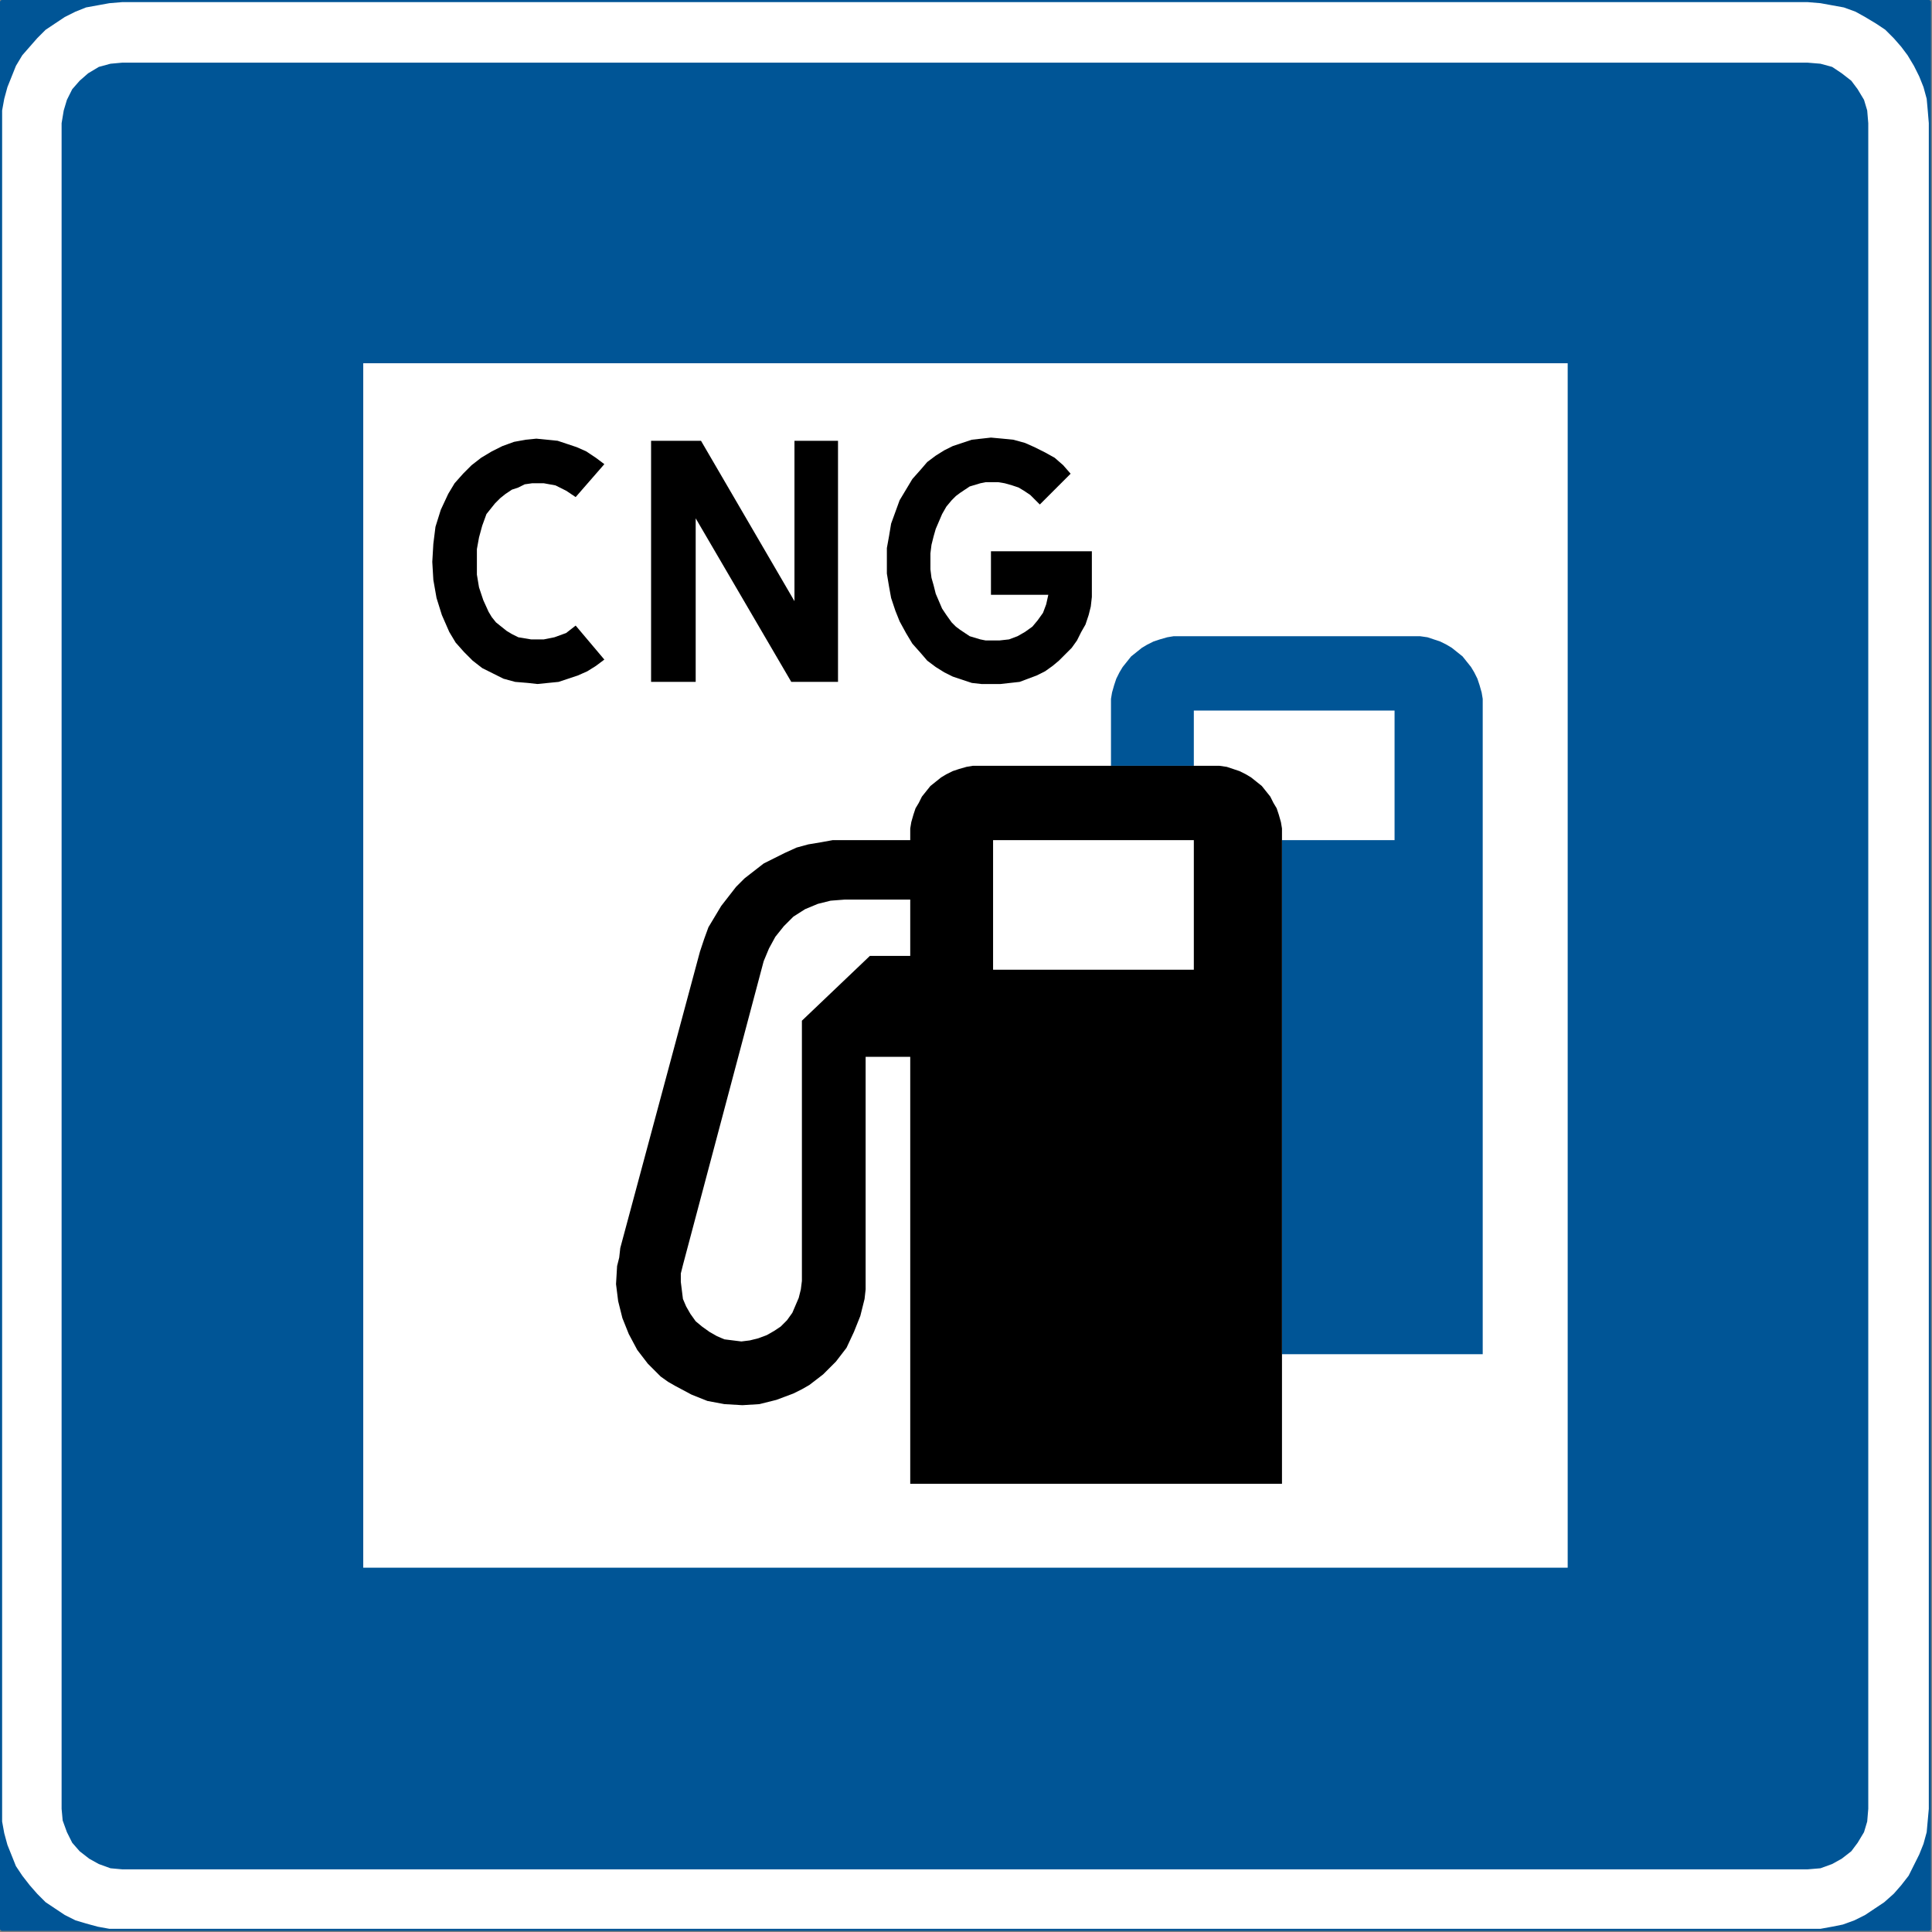
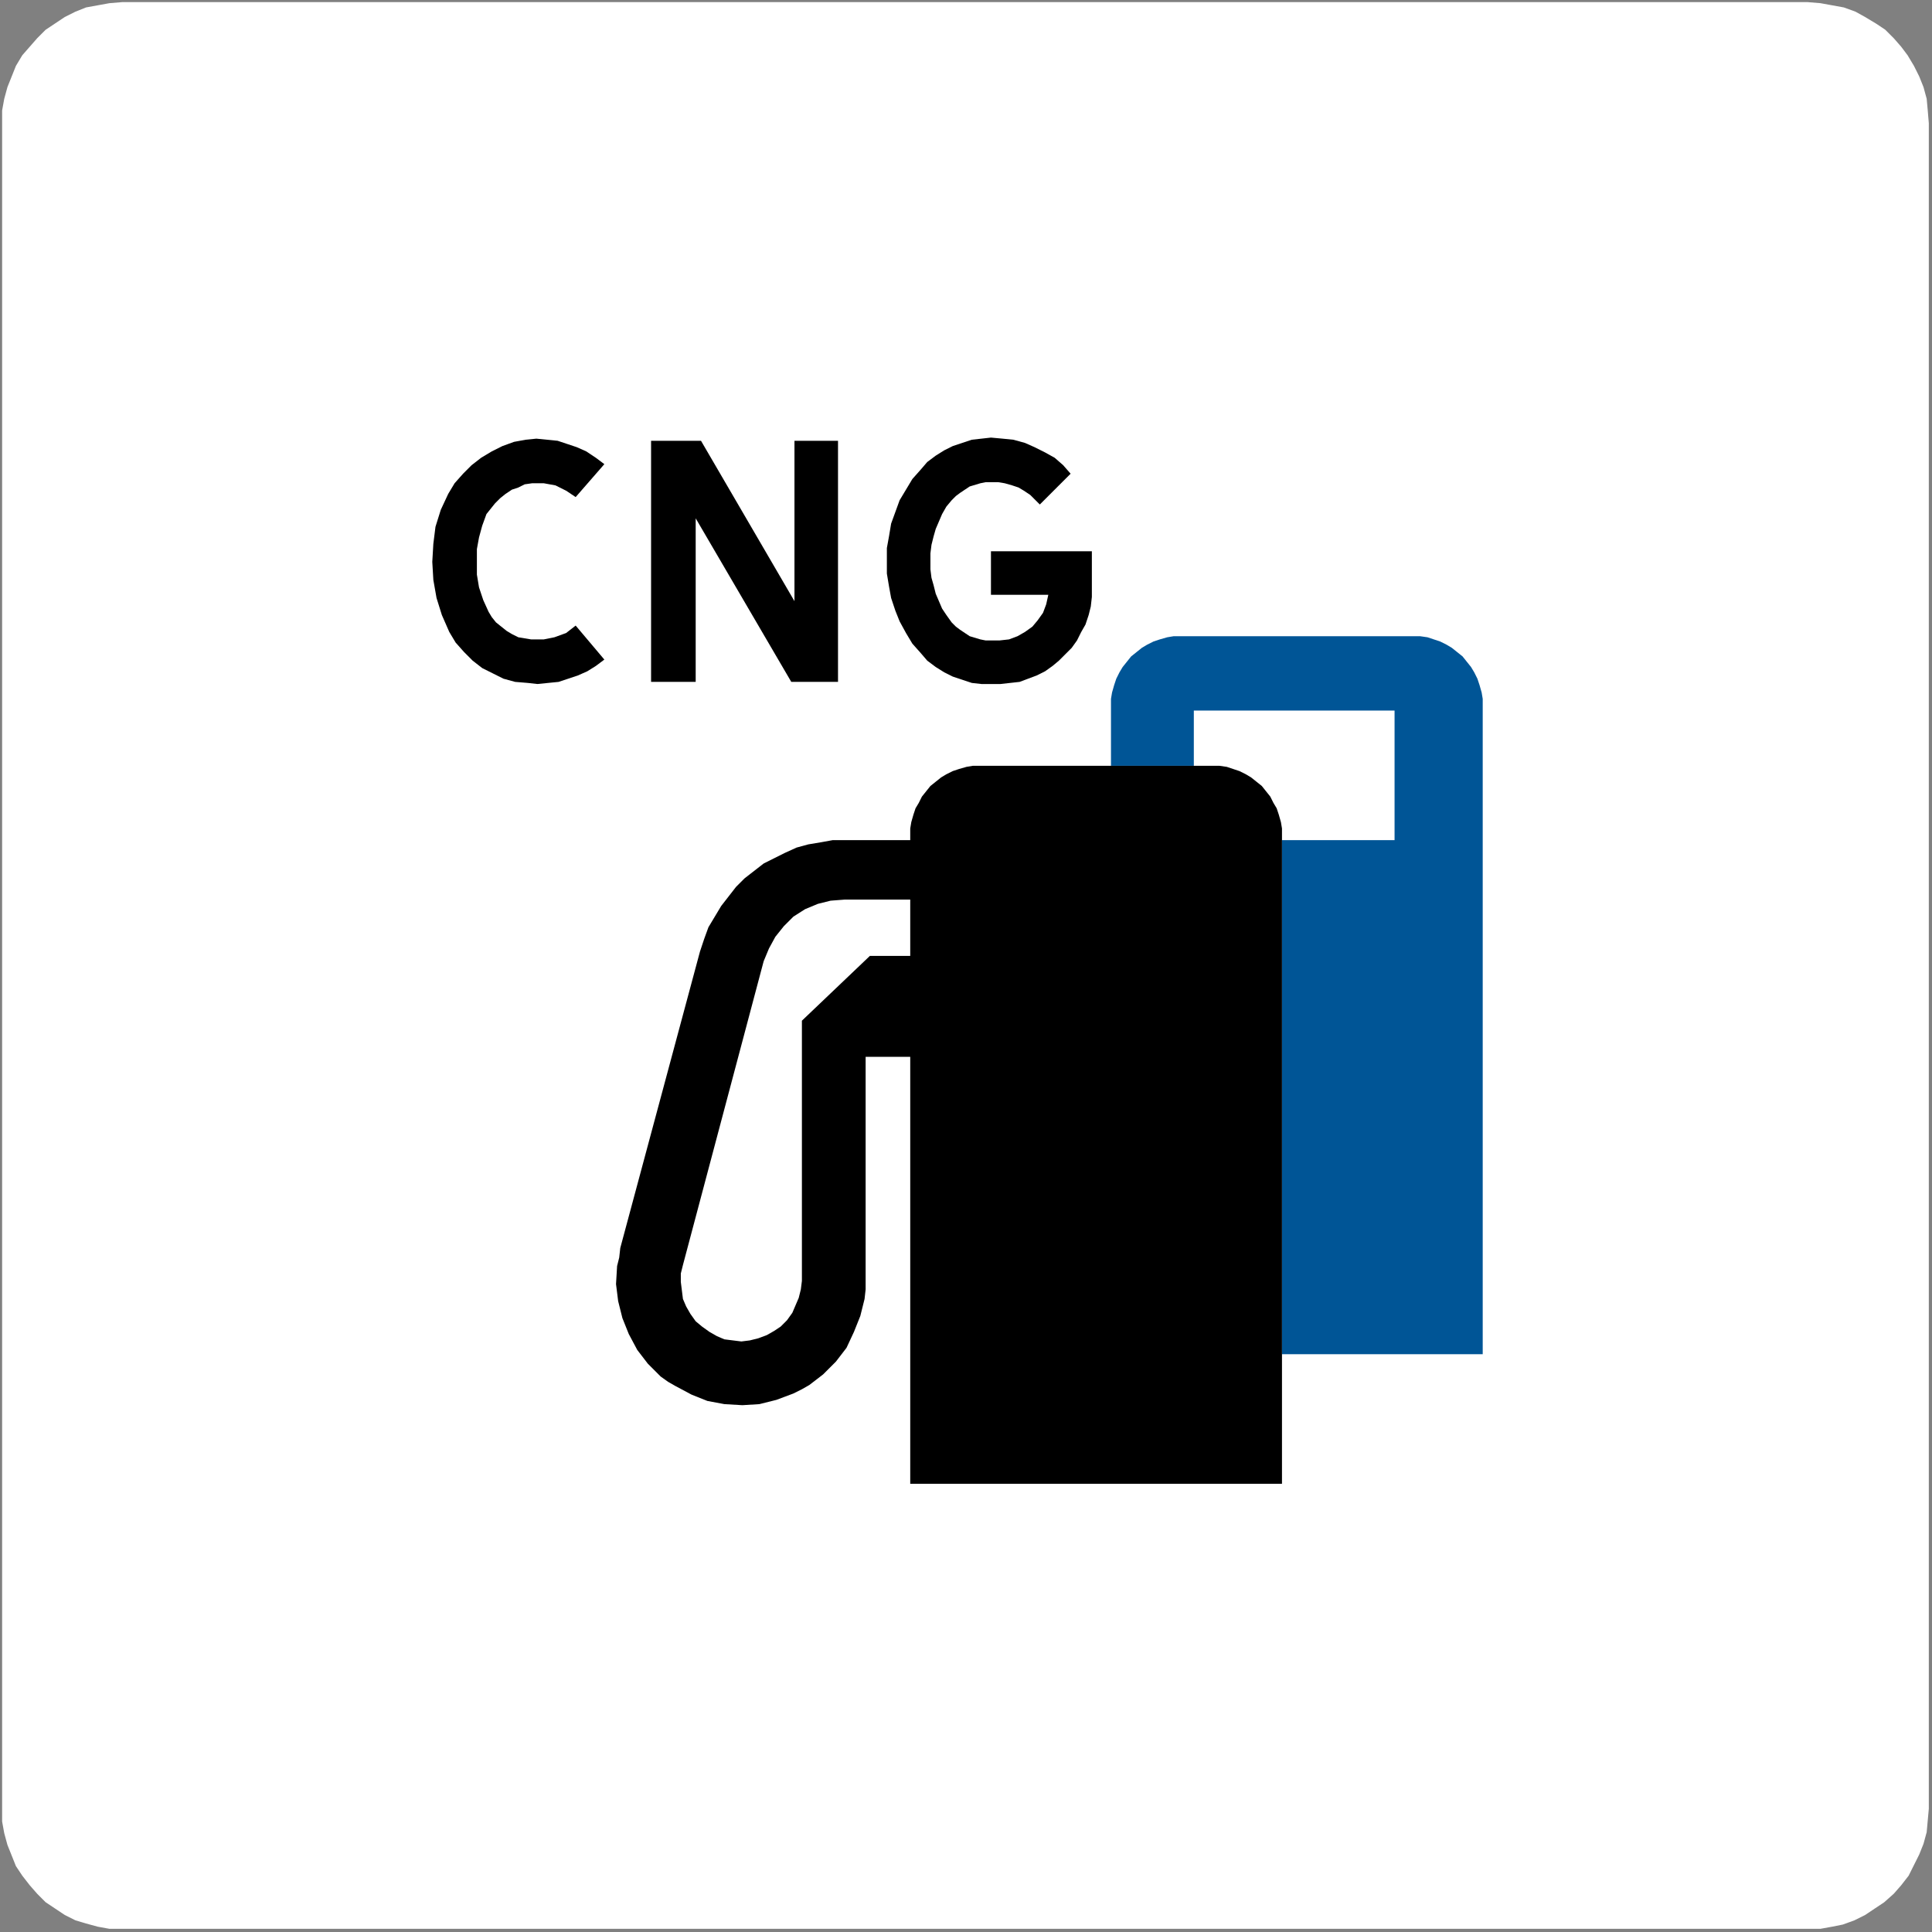
<svg xmlns="http://www.w3.org/2000/svg" id="svg27" height="160.426mm" width="160.426mm" version="1.0">
  <rect width="100%" height="100%" fill="#808080" stroke="none" />
  <defs id="defs3">
    <pattern y="0" x="0" height="6" width="6" patternUnits="userSpaceOnUse" id="WMFhbasepattern" />
  </defs>
-   <path id="path5" d="  M 0.667,0.667   L 605.333,0.667   L 605.333,605.333   L 0.667,605.333   L 0.667,0.667  z   " style="fill:#005596;fill-rule:nonzero;fill-opacity:1;stroke:#005596;stroke-width:1.333px;stroke-linecap:round;stroke-linejoin:round;stroke-miterlimit:4;stroke-dasharray:none;stroke-opacity:1;" />
  <path id="path7" d="  M 38.333,0.667   L 567.333,0.667   L 567.333,0.667   L 571.333,1   L 575,1.667   L 578.667,2.333   L 582.333,3.667   L 585.333,5.333   L 588.667,7.333   L 591.667,9.333   L 594.333,12   L 596.667,14.667   L 598.667,17.333   L 600.667,20.667   L 602.333,24   L 603.667,27.333   L 604.667,31   L 605,34.667   L 605.333,38.667   L 605.333,567.667   L 605.333,567.667   L 605,571.333   L 604.667,575   L 603.667,578.667   L 602.333,582   L 600.667,585.333   L 599,588.667   L 596.667,591.667   L 594.333,594.333   L 594.333,594.333   L 591.333,597   L 588.333,599   L 585.333,601   L 582,602.667   L 578.333,604   L 575,604.667   L 571.333,605.333   L 567.333,605.333   L 38.333,605.333   L 38.333,605.333   L 34.333,605.333   L 30.667,604.667   L 27,603.667   L 23.667,602.667   L 20.333,601   L 17.333,599   L 14.333,597   L 11.667,594.333   L 9.333,591.667   L 7,588.667   L 5,585.667   L 3.667,582.333   L 2.333,579   L 1.333,575.333   L 0.667,571.667   L 0.667,567.667   L 0.667,38.667   L 0.667,38.667   L 0.667,34.667   L 1.333,31   L 2.333,27.333   L 3.667,24   L 5,20.667   L 7,17.333   L 9.333,14.667   L 11.667,12   L 14.333,9.333   L 17.333,7.333   L 20.333,5.333   L 23.667,3.667   L 27,2.333   L 30.667,1.667   L 34.333,1   L 38.333,0.667   L 38.333,0.667  z   " style="fill:#ffffff;fill-rule:nonzero;fill-opacity:1;stroke:none;" />
-   <path id="path9" d="  M 38.333,19.667   L 567.333,19.667   L 567.333,19.667   L 571.333,20   L 575,21   L 578,23   L 581,25.333   L 583,28   L 585,31.333   L 586,34.667   L 586.333,38.667   L 586.333,567.667   L 586.333,567.667   L 586,571.667   L 585,575   L 583,578.333   L 581,581   L 578,583.333   L 575,585   L 571.333,586.333   L 567.333,586.667   L 38.333,586.667   L 38.333,586.667   L 34.667,586.333   L 31,585   L 28,583.333   L 25,581   L 25,581   L 22.667,578.333   L 21,575   L 19.667,571.333   L 19.333,567.667   L 19.333,38.667   L 19.333,38.667   L 20,34.667   L 21,31.333   L 22.667,28   L 25,25.333   L 27.667,23   L 31,21   L 34.667,20   L 38.333,19.667   L 38.333,19.667  z   " style="fill:#005596;fill-rule:nonzero;fill-opacity:1;stroke:none;" />
  <path id="path11" d="  M 114,492   L 114,114   L 492,114   L 492,492   L 114,492  z   " style="fill:#ffffff;fill-rule:nonzero;fill-opacity:1;stroke:none;" />
  <path id="path13" d="  M 326.333,158.333   L 336,148.667   L 336,148.667   L 333.667,146   L 331,143.667   L 328,142   L 324.667,140.333   L 321.667,139   L 318,138   L 314.667,137.667   L 311,137.333   L 311,137.333   L 308,137.667   L 305,138   L 302,139   L 299,140   L 296.333,141.333   L 293.667,143   L 291,145   L 289,147.333   L 289,147.333   L 286.333,150.333   L 284.333,153.667   L 282.333,157   L 281,160.667   L 279.667,164.333   L 279,168.333   L 278.333,172   L 278.333,176   L 278.333,176   L 278.333,180   L 279,184   L 279.667,187.667   L 281,191.667   L 282.333,195   L 284.333,198.667   L 286.333,202   L 289,205   L 289,205   L 291,207.333   L 293.667,209.333   L 296.333,211   L 299,212.333   L 302,213.333   L 305,214.333   L 308,214.667   L 311,214.667   L 311,214.667   L 314,214.667   L 317,214.333   L 320,214   L 322.667,213   L 325.333,212   L 328,210.667   L 330.333,209   L 332.333,207.333   L 334.333,205.333   L 336.333,203.333   L 338,201   L 339.333,198.333   L 340.667,196   L 341.667,193   L 342.333,190.333   L 342.667,187.333   L 342.667,173   L 311,173   L 311,186.667   L 329,186.667   L 329,186.667   L 328.333,189.667   L 327.333,192.333   L 325.667,194.667   L 324,196.667   L 321.667,198.333   L 319.333,199.667   L 316.667,200.667   L 313.667,201   L 313.667,201   L 311,201   L 311,201   L 309.333,201   L 307.667,200.667   L 304.333,199.667   L 301.333,197.667   L 300,196.667   L 298.667,195.333   L 298.667,195.333   L 297,193   L 295.667,191   L 294.667,188.667   L 293.667,186.333   L 293,183.667   L 292.333,181.333   L 292,178.667   L 292,176   L 292,176   L 292,173.667   L 292.333,171   L 293,168.333   L 293.667,166   L 294.667,163.667   L 295.667,161.333   L 297,159   L 298.667,157   L 298.667,157   L 300,155.667   L 301.333,154.667   L 304.333,152.667   L 307.667,151.667   L 309.333,151.333   L 311,151.333   L 311,151.333   L 313.333,151.333   L 315.333,151.667   L 317.667,152.333   L 319.667,153   L 321.333,154   L 323.333,155.333   L 324.667,156.667   L 326.333,158.333   L 326.333,158.333  z   " style="fill:#000000;fill-rule:nonzero;fill-opacity:1;stroke:none;" />
  <path id="path15" d="  M 204.333,138.333   L 220,138.333   L 249.333,188.667   L 249.333,138.333   L 263,138.333   L 263,214   L 248.333,214   L 218.333,162.667   L 218.333,214   L 204.333,214   L 204.333,138.333  z   " style="fill:#000000;fill-rule:nonzero;fill-opacity:1;stroke:none;" />
  <path id="path17" d="  M 189.667,145.667   L 189.667,145.667   L 187,143.667   L 184,141.667   L 181,140.333   L 178,139.333   L 175,138.333   L 171.667,138   L 168.333,137.667   L 165,138   L 165,138   L 161.333,138.667   L 157.667,140   L 154.333,141.667   L 151,143.667   L 148,146   L 145.333,148.667   L 142.667,151.667   L 140.667,155   L 140.667,155   L 138.333,160   L 136.667,165.333   L 136,170.667   L 135.667,176.333   L 135.667,176.333   L 136,182   L 137,187.667   L 138.667,193   L 141,198.333   L 141,198.333   L 143,201.667   L 145.667,204.667   L 148.333,207.333   L 151.333,209.667   L 154.667,211.333   L 158,213   L 161.667,214   L 165.667,214.333   L 165.667,214.333   L 168.667,214.667   L 172,214.333   L 175.333,214   L 178.333,213   L 181.333,212   L 184.333,210.667   L 187,209   L 189.667,207   L 180.667,196.333   L 180.667,196.333   L 177.667,198.667   L 174,200   L 170.667,200.667   L 166.667,200.667   L 166.667,200.667   L 164.667,200.333   L 162.667,200   L 160.667,199   L 159,198   L 157.333,196.667   L 155.667,195.333   L 154.333,193.667   L 153.333,192   L 153.333,192   L 151.667,188.333   L 150.333,184.333   L 149.667,180.333   L 149.667,176   L 149.667,176   L 149.667,172.333   L 150.333,168.667   L 151.333,165   L 152.667,161.333   L 152.667,161.333   L 154,159.667   L 155.333,158   L 157,156.333   L 158.667,155   L 160.667,153.667   L 162.667,153   L 164.667,152   L 167,151.667   L 167,151.667   L 170.667,151.667   L 174.333,152.333   L 177.667,154   L 180.667,156   L 189.667,145.667  z   " style="fill:#000000;fill-rule:nonzero;fill-opacity:1;stroke:none;" />
  <path id="path19" d="  M 374.667,240.333   L 374.667,223   L 437.667,223   L 437.667,263.667   L 402.333,263.667   L 402.333,425   L 465.333,425   L 465.333,221.667   L 465.333,221.667   L 465.333,219.333   L 465,217.333   L 464.333,215   L 463.667,213   L 462.667,211   L 461.667,209.333   L 460.333,207.667   L 459,206   L 457.333,204.667   L 455.667,203.333   L 454,202.333   L 452,201.333   L 450,200.667   L 448,200   L 445.667,199.667   L 443.333,199.667   L 370.667,199.667   L 370.667,199.667   L 368.333,199.667   L 366.333,200   L 364,200.667   L 362,201.333   L 360,202.333   L 358.333,203.333   L 356.667,204.667   L 355,206   L 353.667,207.667   L 352.333,209.333   L 351.333,211   L 350.333,213   L 349.667,215   L 349,217.333   L 348.667,219.333   L 348.667,221.667   L 348.667,223   L 348.667,240.333   L 374.667,240.333  z   " style="fill:#005596;fill-rule:nonzero;fill-opacity:1;stroke:none;" />
  <path id="path21" d="  M 271.667,331.667   L 285.667,331.667   L 285.667,465.667   L 402.333,465.667   L 402.333,262.333   L 402.333,262.333   L 402.333,260   L 402,258   L 401.333,255.667   L 400.667,253.667   L 399.667,252   L 398.667,250   L 397.333,248.333   L 396,246.667   L 394.333,245.333   L 392.667,244   L 391,243   L 389,242   L 387,241.333   L 385,240.667   L 382.667,240.333   L 380.333,240.333   L 307.667,240.333   L 307.667,240.333   L 305.333,240.333   L 303.333,240.667   L 301,241.333   L 299,242   L 297,243   L 295.333,244   L 293.667,245.333   L 292,246.667   L 290.667,248.333   L 289.333,250   L 288.333,252   L 287.333,253.667   L 286.667,255.667   L 286,258   L 285.667,260   L 285.667,262.333   L 285.667,263.667   L 265.333,263.667   L 265.333,263.667   L 261.333,263.667   L 257.667,264.333   L 253.667,265   L 250,266   L 246.333,267.667   L 243,269.333   L 239.667,271   L 236.667,273.333   L 233.667,275.667   L 231,278.333   L 228.667,281.333   L 226.333,284.333   L 224.333,287.667   L 222.333,291   L 221,294.667   L 219.667,298.667   L 194.667,391.667   L 194.667,391.667   L 194.333,394.667   L 193.667,397.333   L 193.333,403   L 194,408.333   L 195.333,413.667   L 197.333,418.667   L 200,423.667   L 203.333,428   L 205.333,430   L 207.333,432   L 207.333,432   L 209.667,433.667   L 212,435   L 217,437.667   L 222,439.667   L 227.333,440.667   L 233,441   L 238.333,440.667   L 243.667,439.333   L 246.333,438.333   L 249,437.333   L 249,437.333   L 251.667,436   L 254,434.667   L 258.333,431.333   L 262.333,427.333   L 265.667,423   L 268,418   L 270,413   L 271.333,407.667   L 271.667,404.667   L 271.667,402   L 271.667,331.667  z   " style="fill:#000000;fill-rule:nonzero;fill-opacity:1;stroke:none;" />
-   <path id="path23" d="  M 311.667,304.333   L 311.667,263.667   L 374.667,263.667   L 374.667,304.333   L 311.667,304.333  z   " style="fill:#ffffff;fill-rule:nonzero;fill-opacity:1;stroke:none;" />
  <path id="path25" d="  M 214.333,397   L 214.333,397   L 213.667,399.667   L 213.667,402.333   L 214,405   L 214.333,407.667   L 215.333,410   L 216.667,412.333   L 218.333,414.667   L 220.333,416.333   L 220.333,416.333   L 222.667,418   L 225,419.333   L 227.333,420.333   L 230,420.667   L 232.667,421   L 235.333,420.667   L 238,420   L 240.667,419   L 240.667,419   L 243,417.667   L 245,416.333   L 247,414.333   L 248.667,412   L 249.667,409.667   L 250.667,407.333   L 251.333,404.667   L 251.667,402   L 251.667,320.333   L 273,300   L 285.667,300   L 285.667,282.333   L 265,282.333   L 265,282.333   L 260.667,282.667   L 256.667,283.667   L 252.667,285.333   L 249,287.667   L 246,290.667   L 243.333,294   L 241.333,297.667   L 239.667,301.667   L 214.333,397  z   " style="fill:#ffffff;fill-rule:nonzero;fill-opacity:1;stroke:none;" />
</svg>